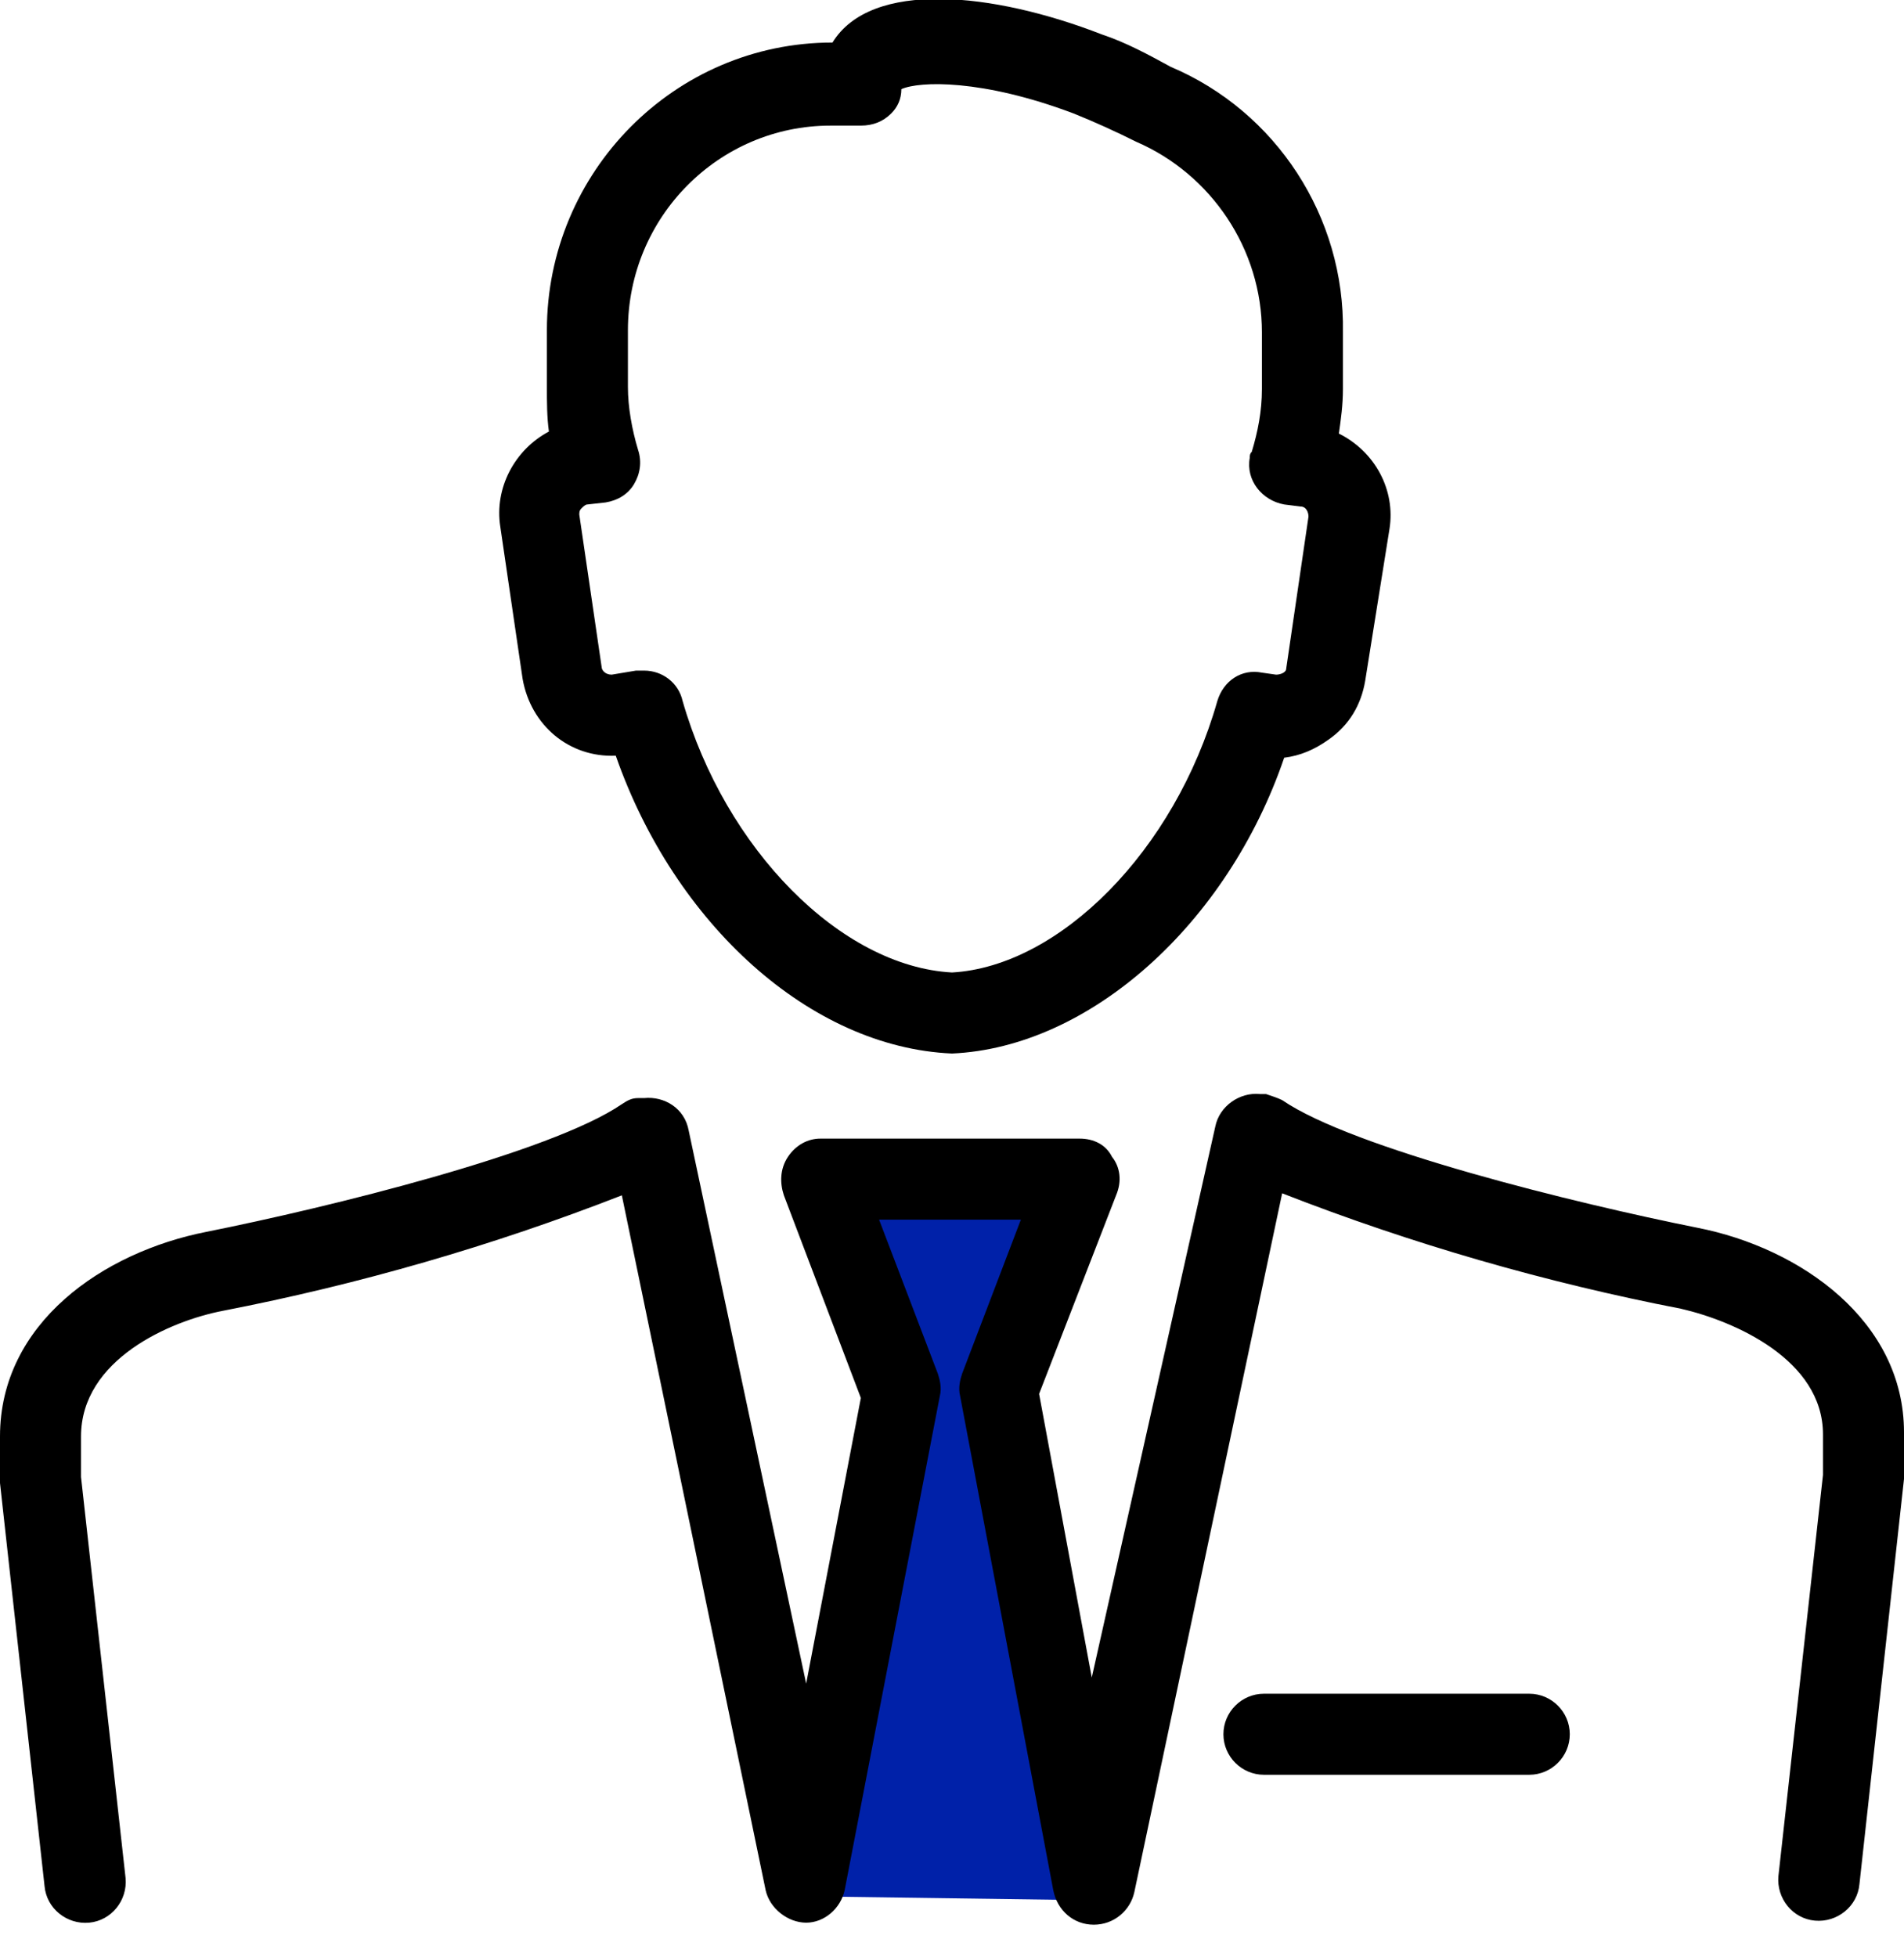
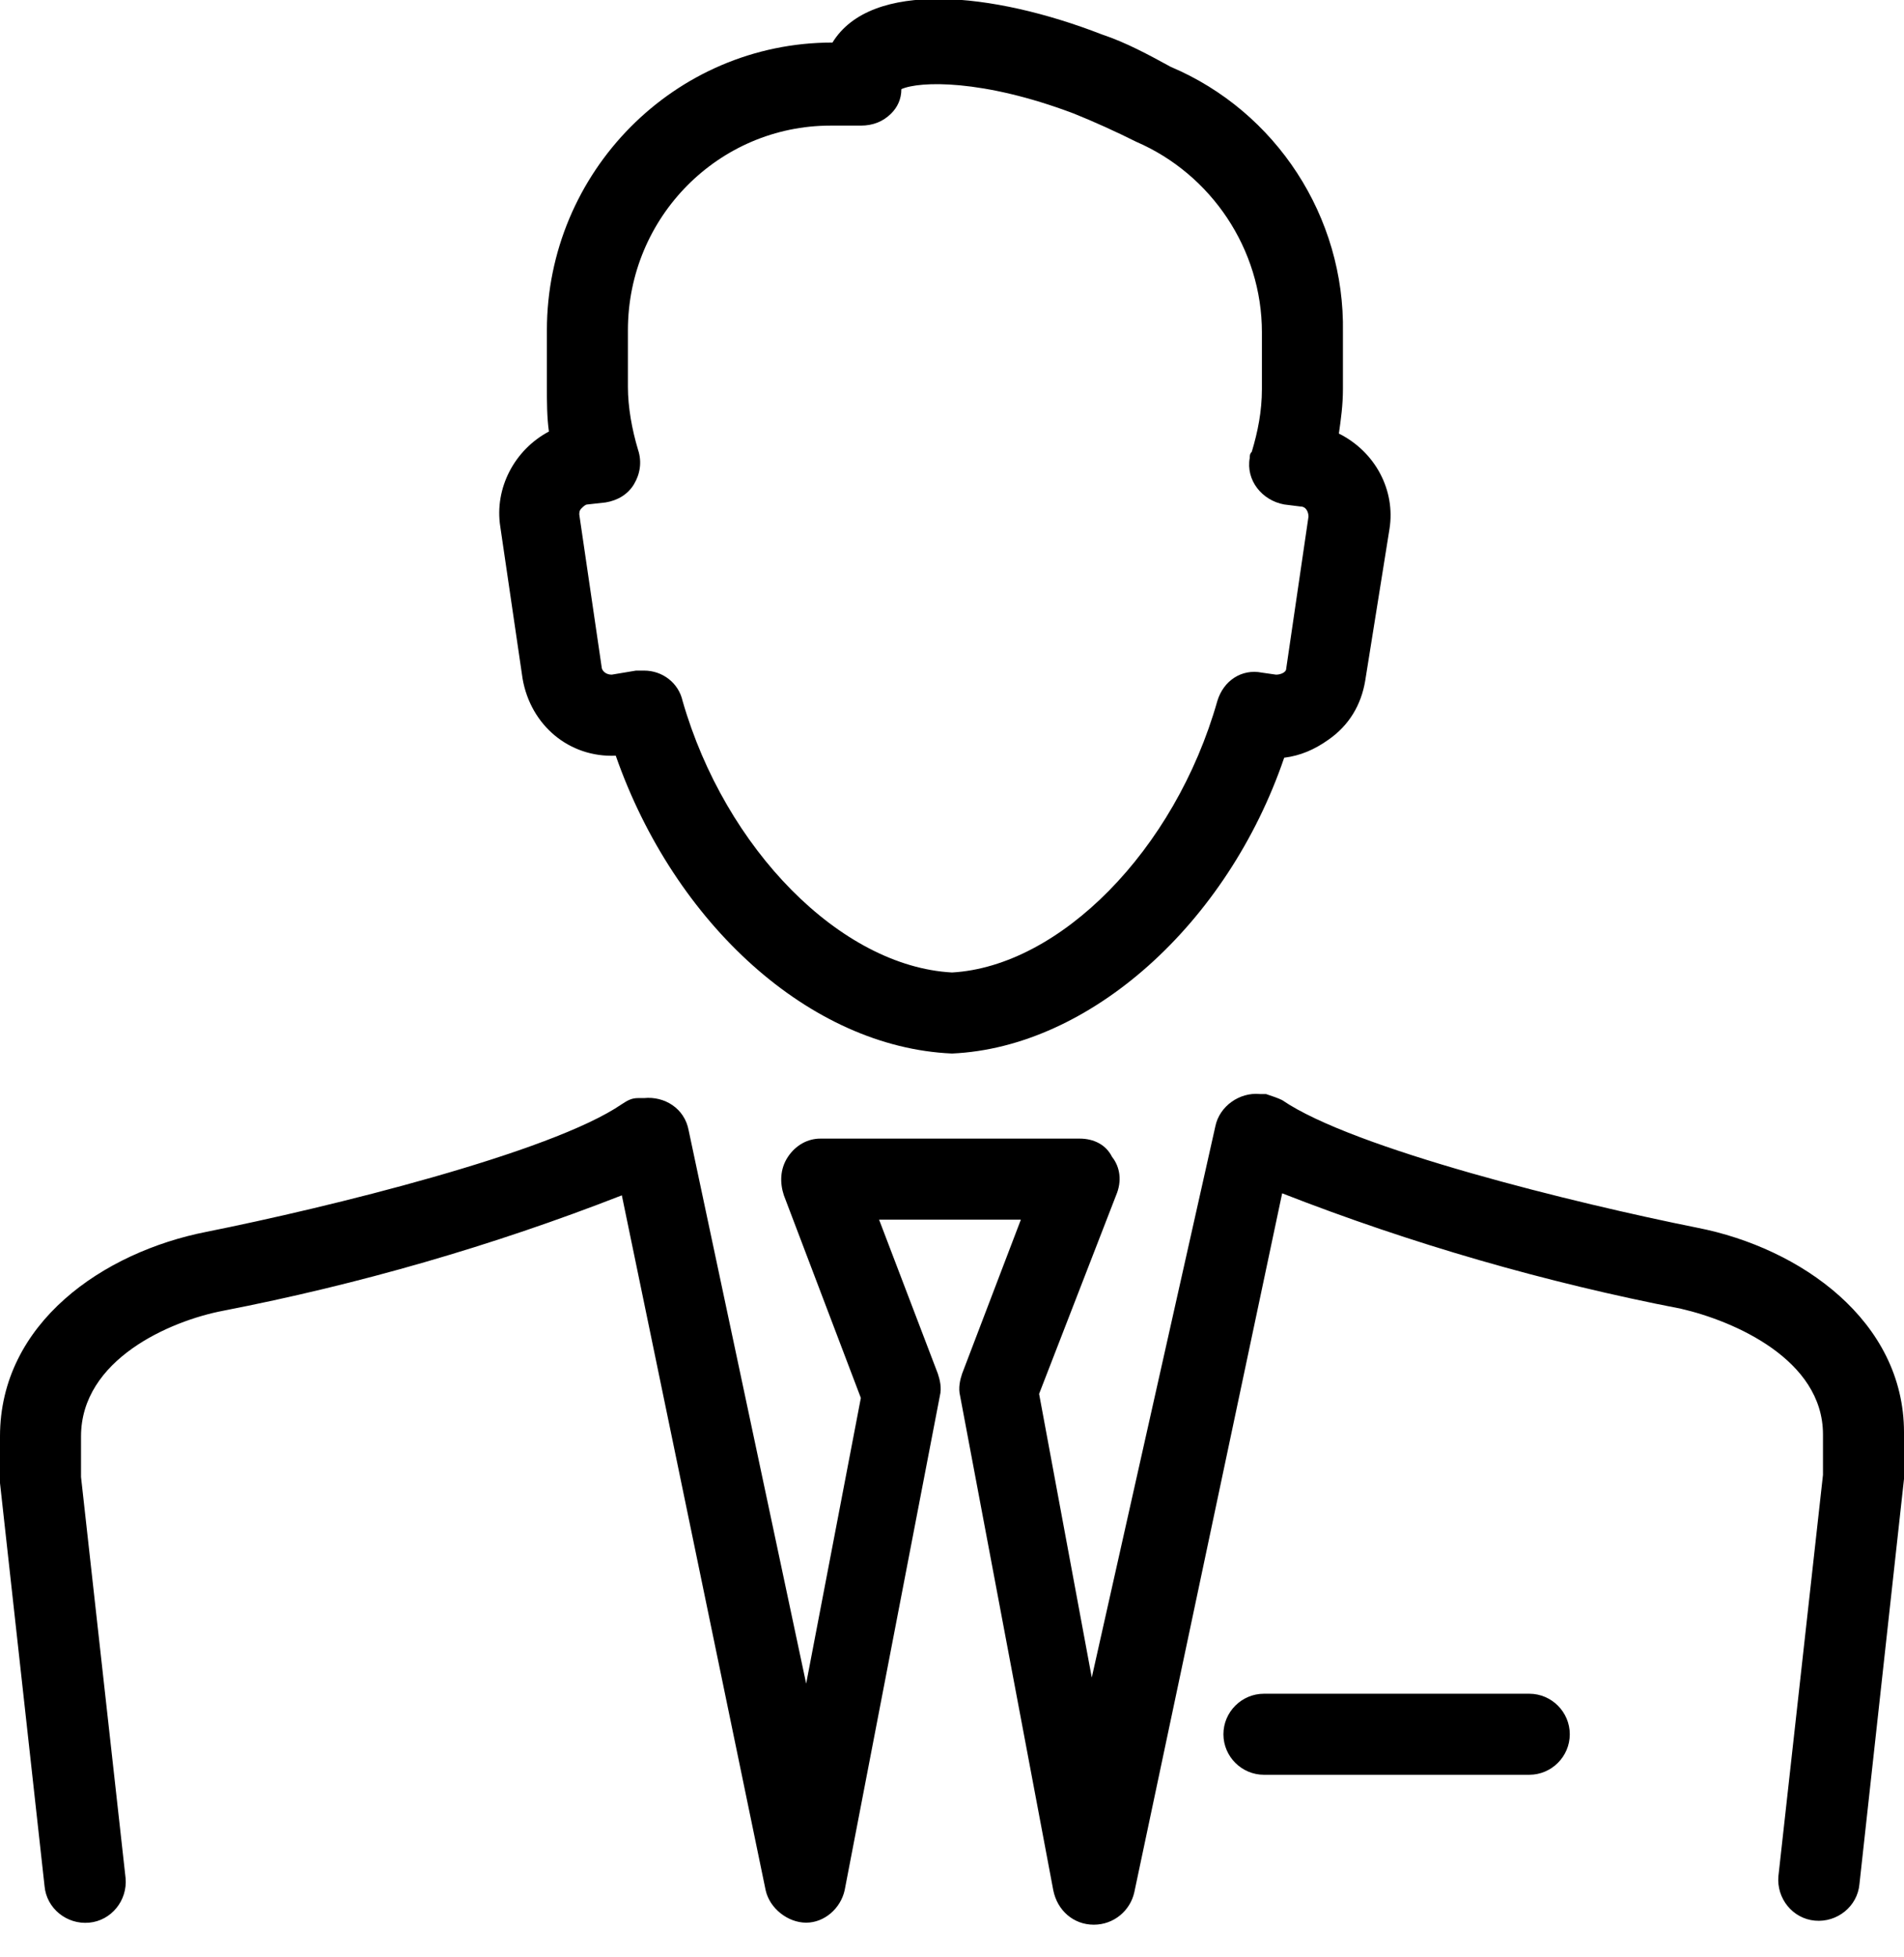
<svg xmlns="http://www.w3.org/2000/svg" viewBox="0 0 94 96.6">
-   <path d="M41.4 58.1l11.5.3-3.6 10 5 25.4-14.4-.2L43.6 69l-2.2-10.9z" fill="#0021a9" />
  <path d="M47 52c-7-.3-13.7-6.4-16.6-14.7-2.3.1-4.2-1.5-4.6-3.8L24.7 26c-.3-1.9.7-3.8 2.4-4.7-.1-.7-.1-1.5-.1-2.2v-2.8c0-7.8 6.3-14.2 14.1-14.2C43-1 49-.4 54.4 1.7c1.2.4 2.3 1 3.4 1.6 5.2 2.2 8.6 7.4 8.5 13.1v2.8c0 .8-.1 1.5-.2 2.2 1.8.9 2.8 2.8 2.5 4.7l-1.2 7.5c-.2 1.2-.8 2.2-1.8 2.9-.7.5-1.4.8-2.2.9C60.6 45.6 53.8 51.7 47 52zM31.8 33.1c.9 0 1.7.6 1.9 1.5C35.8 41.9 41.5 47.7 47 48c5.3-.3 11-6 13.1-13.4.3-1 1.2-1.6 2.2-1.4l.7.1c.2 0 .5-.1.5-.3l1.1-7.5c0-.2-.1-.5-.4-.5l-.8-.1c-1.1-.2-1.9-1.2-1.7-2.3 0-.1 0-.2.1-.3.3-1 .5-2 .5-3.1v-2.8c0-4.1-2.5-7.8-6.2-9.4-1-.5-2.1-1-3.1-1.4-4.5-1.7-7.6-1.6-8.5-1.2 0 .5-.2.9-.5 1.2-.4.4-.9.6-1.5.6H41c-5.5 0-10 4.5-10 10.1v2.8c0 1 .2 2.1.5 3.1.2.6.1 1.2-.2 1.7-.3.5-.8.8-1.4.9l-.9.1c-.1 0-.2.1-.3.2-.1.1-.1.2-.1.3l1.1 7.5c0 .2.2.4.5.4l1.2-.2h.4zm43.7 54.5H62.4c-1.1 0-2-.9-2-2s.9-2 2-2h13.1c1.1 0 2 .9 2 2s-.9 2-2 2zM54 95c-1 0-1.8-.7-2-1.7l-4.6-24.4c-.1-.4 0-.8.1-1.1l2.9-7.6h-7l2.9 7.6c.1.3.2.7.1 1.1l-4.7 24.4c-.2.9-1 1.6-1.9 1.6-.9 0-1.8-.7-2-1.6L30.7 59c-6.4 2.5-13 4.4-19.7 5.7-2.6.5-7 2.4-7 6.2v2l2.2 19.8c.1 1.1-.7 2.1-1.8 2.2-1.1.1-2.1-.7-2.2-1.8L0 73.2V70.9c0-5.6 5.1-9.1 10.2-10.1 6-1.2 17-3.9 20.5-6.3.3-.2.5-.3.8-.3h.3c1-.1 2 .5 2.2 1.6l5.8 27.3L42.5 69l-3.8-10c-.2-.6-.2-1.3.2-1.9.4-.6 1-.9 1.6-.9h12.8c.7 0 1.3.3 1.6.9.4.5.5 1.2.2 1.9l-3.8 9.8 2.6 14L60 55.6c.2-1 1.2-1.7 2.2-1.6h.3c.3.1.6.2.8.3 3.5 2.4 14.5 5.1 20.5 6.3 5.1 1 10.2 4.6 10.2 10.1V73l-2.2 20c-.1 1.1-1.1 1.9-2.2 1.8-1.1-.1-1.9-1.1-1.8-2.2L90 72.8v-2c0-3.7-4.4-5.6-7-6.2-6.7-1.3-13.3-3.2-19.7-5.7L56 93.4c-.2.9-1 1.6-2 1.6z" />
</svg>